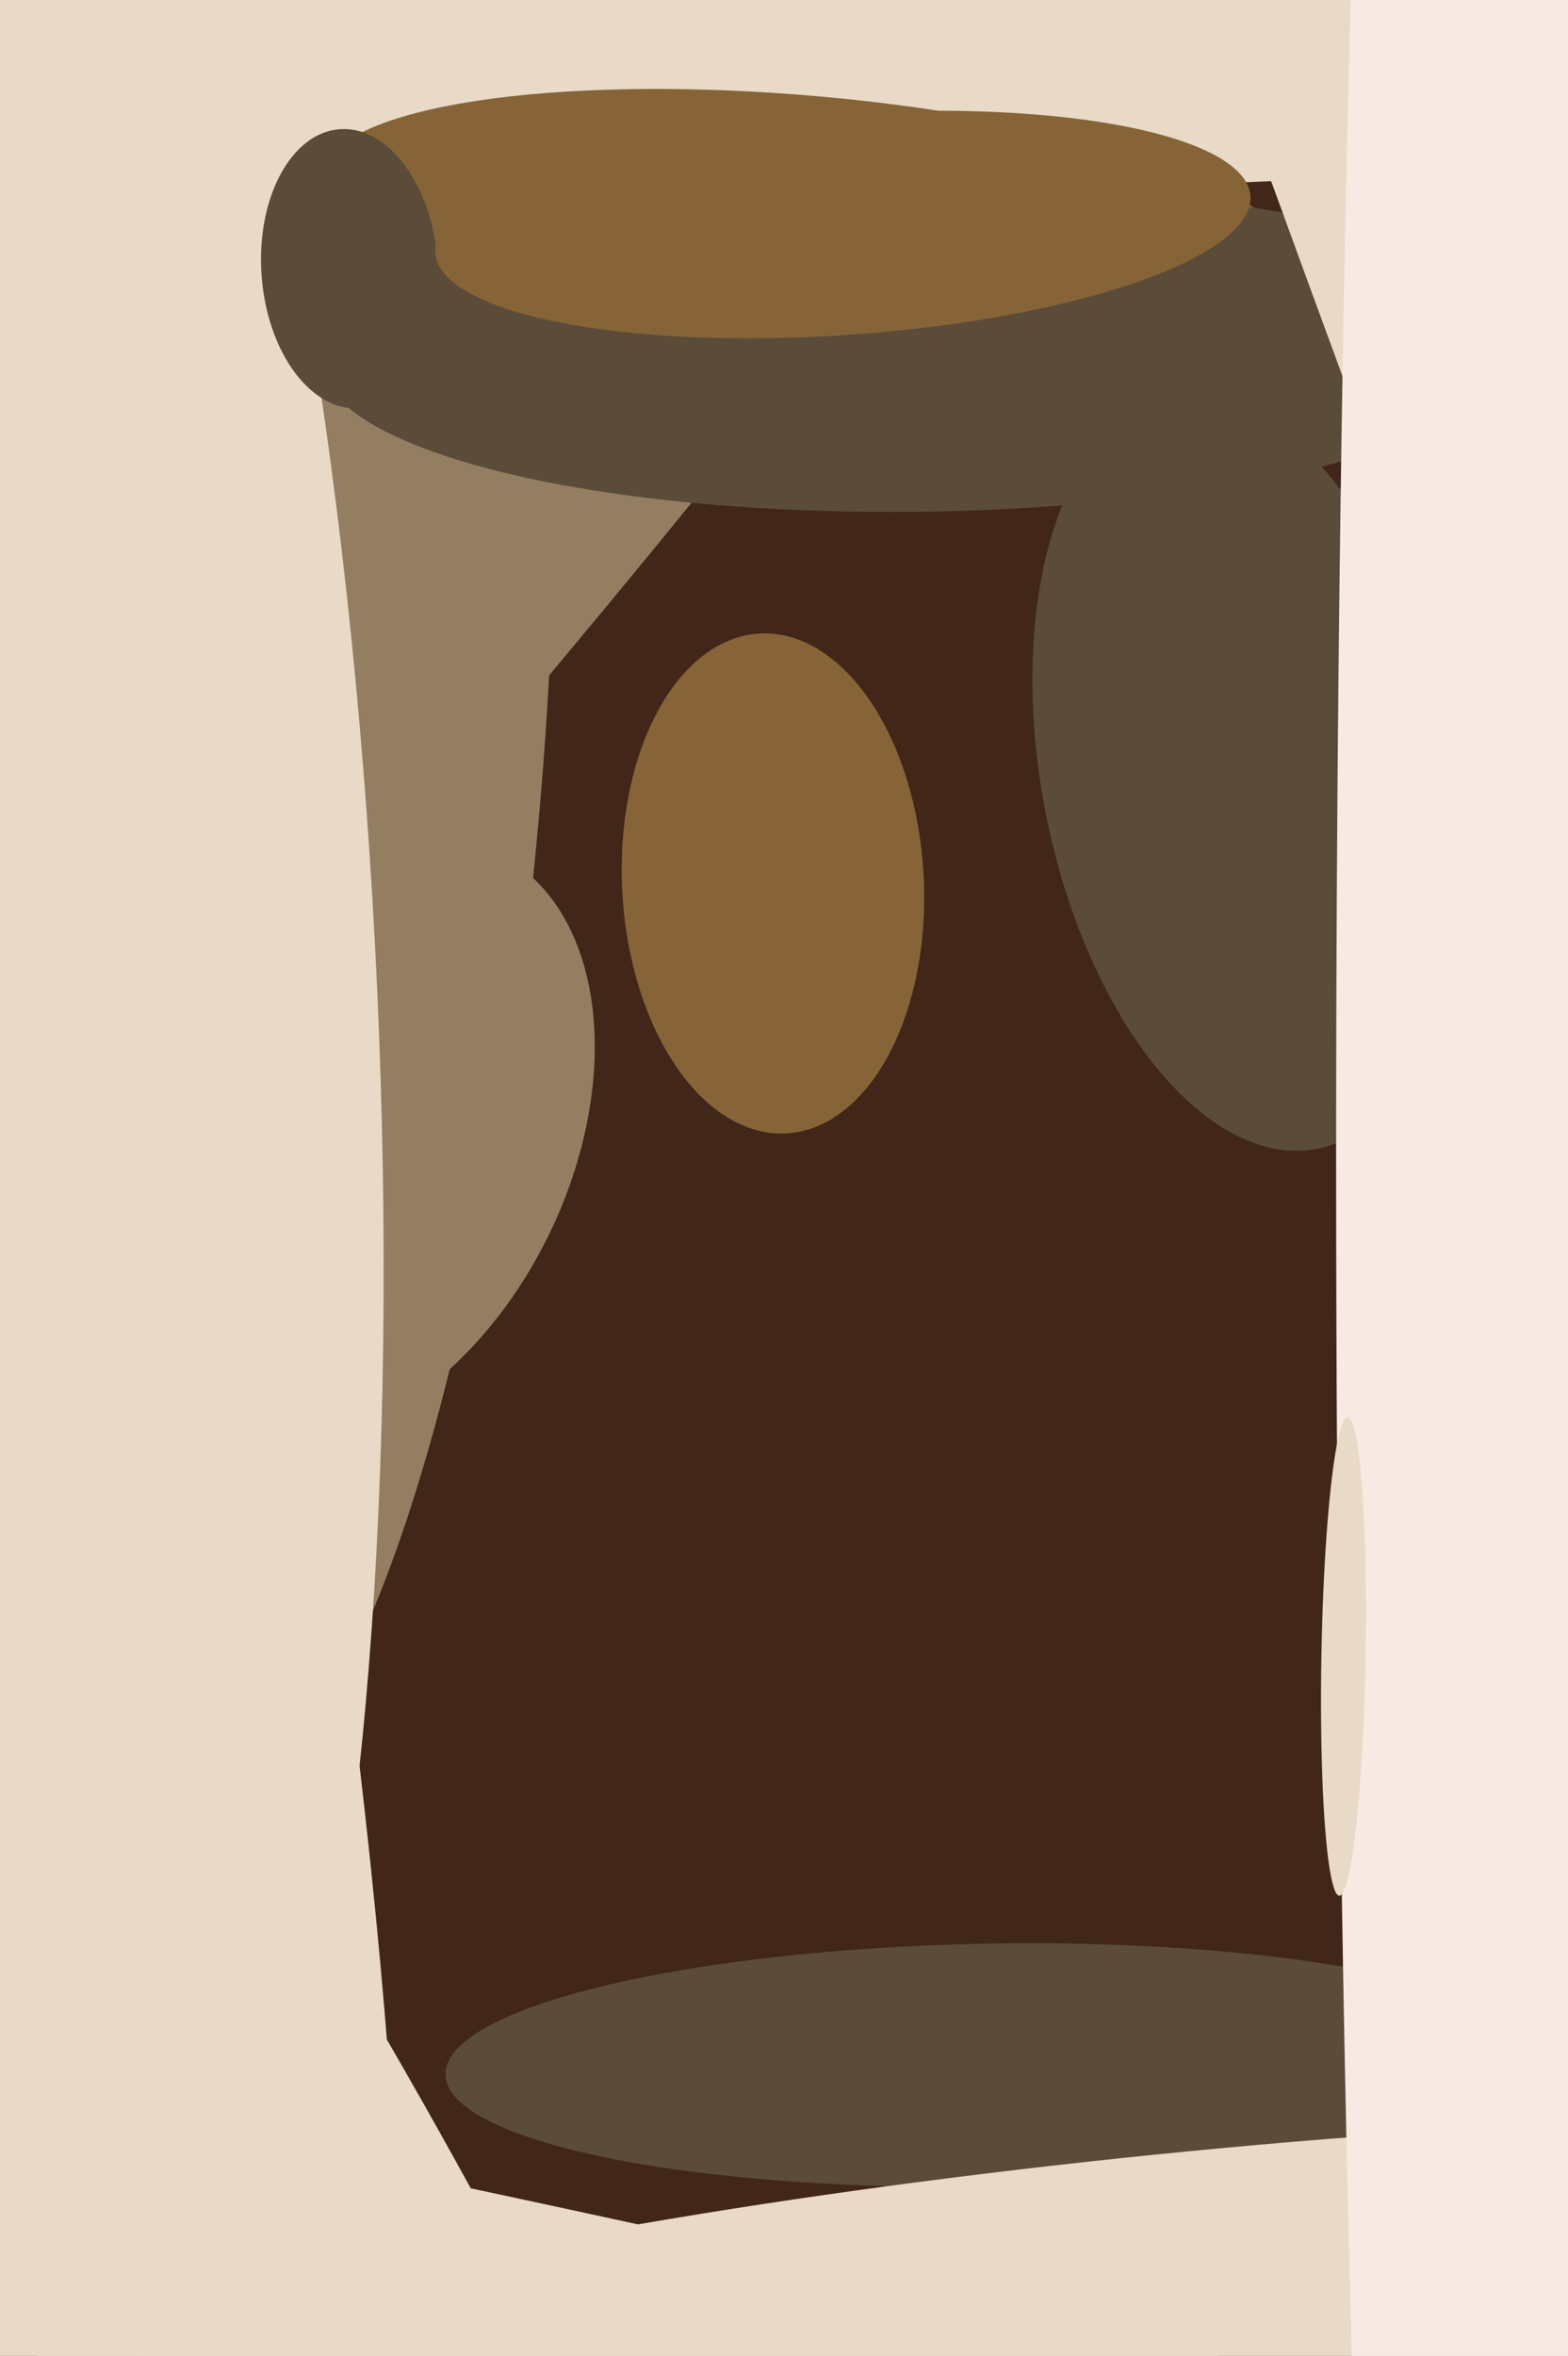
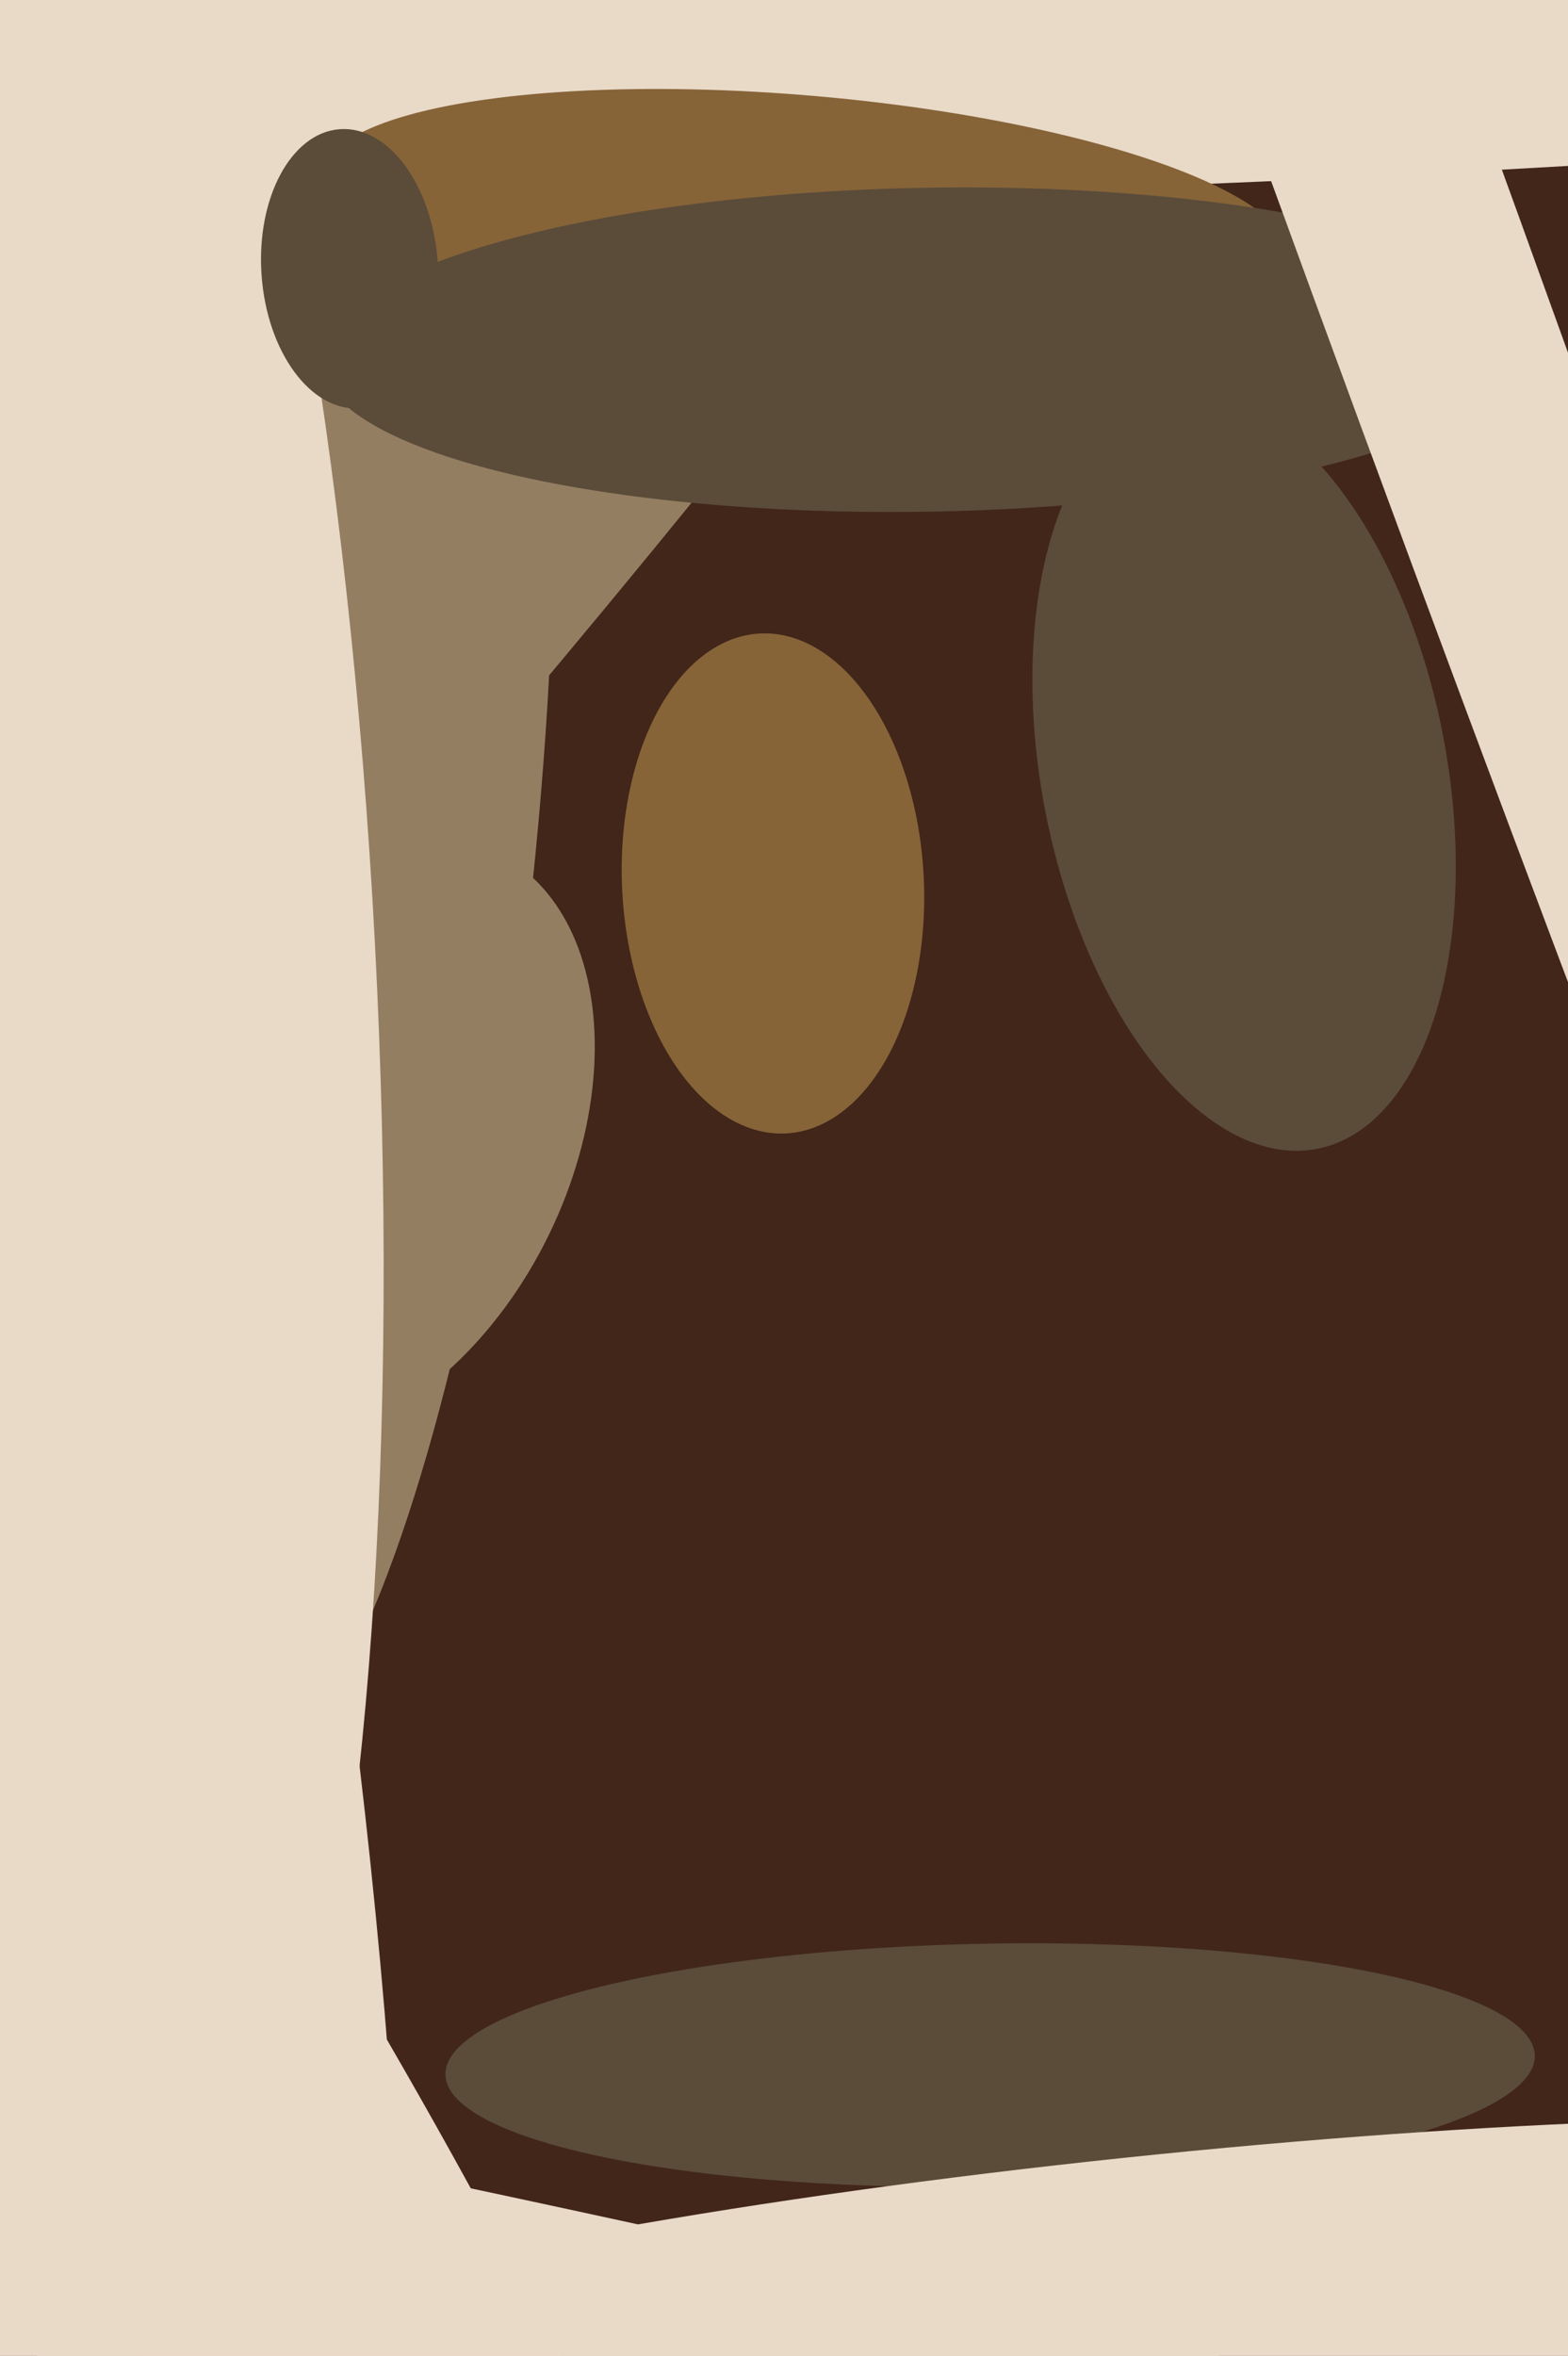
<svg xmlns="http://www.w3.org/2000/svg" width="426px" height="640px">
  <rect width="426" height="640" fill="rgb(65,38,25)" />
  <ellipse cx="70" cy="247" rx="19" ry="326" transform="rotate(41,70,247)" fill="rgb(148,126,98)" />
  <ellipse cx="97" cy="310" rx="58" ry="87" transform="rotate(26,97,310)" fill="rgb(148,126,98)" />
  <ellipse cx="91" cy="234" rx="54" ry="248" transform="rotate(6,91,234)" fill="rgb(148,126,98)" />
  <ellipse cx="23" cy="261" rx="79" ry="370" transform="rotate(177,23,261)" fill="rgb(233,217,199)" />
  <ellipse cx="390" cy="4" rx="43" ry="500" transform="rotate(87,390,4)" fill="rgb(233,217,199)" />
  <ellipse cx="269" cy="561" rx="148" ry="33" transform="rotate(179,269,561)" fill="rgb(91,75,57)" />
  <ellipse cx="219" cy="59" rx="132" ry="33" transform="rotate(5,219,59)" fill="rgb(134,100,56)" />
  <ellipse cx="210" cy="240" rx="41" ry="68" transform="rotate(177,210,240)" fill="rgb(134,100,56)" />
  <ellipse cx="106" cy="636" rx="282" ry="39" transform="rotate(62,106,636)" fill="rgb(233,217,199)" />
  <ellipse cx="309" cy="621" rx="35" ry="281" transform="rotate(84,309,621)" fill="rgb(233,217,199)" />
  <ellipse cx="338" cy="210" rx="55" ry="104" transform="rotate(169,338,210)" fill="rgb(91,75,57)" />
  <ellipse cx="291" cy="685" rx="53" ry="763" transform="rotate(103,291,685)" fill="rgb(233,217,199)" />
  <ellipse cx="252" cy="95" rx="165" ry="44" transform="rotate(179,252,95)" fill="rgb(91,75,57)" />
  <ellipse cx="371" cy="32" rx="30" ry="800" transform="rotate(160,371,32)" fill="rgb(233,217,199)" />
  <ellipse cx="95" cy="73" rx="38" ry="24" transform="rotate(86,95,73)" fill="rgb(91,75,57)" />
-   <ellipse cx="400" cy="314" rx="700" ry="37" transform="rotate(90,400,314)" fill="rgb(248,234,227)" />
  <ellipse cx="-9" cy="278" rx="74" ry="490" transform="rotate(169,-9,278)" fill="rgb(233,217,199)" />
-   <ellipse cx="229" cy="61" rx="111" ry="30" transform="rotate(176,229,61)" fill="rgb(134,100,56)" />
-   <ellipse cx="365" cy="450" rx="6" ry="65" transform="rotate(1,365,450)" fill="rgb(233,217,199)" />
</svg>